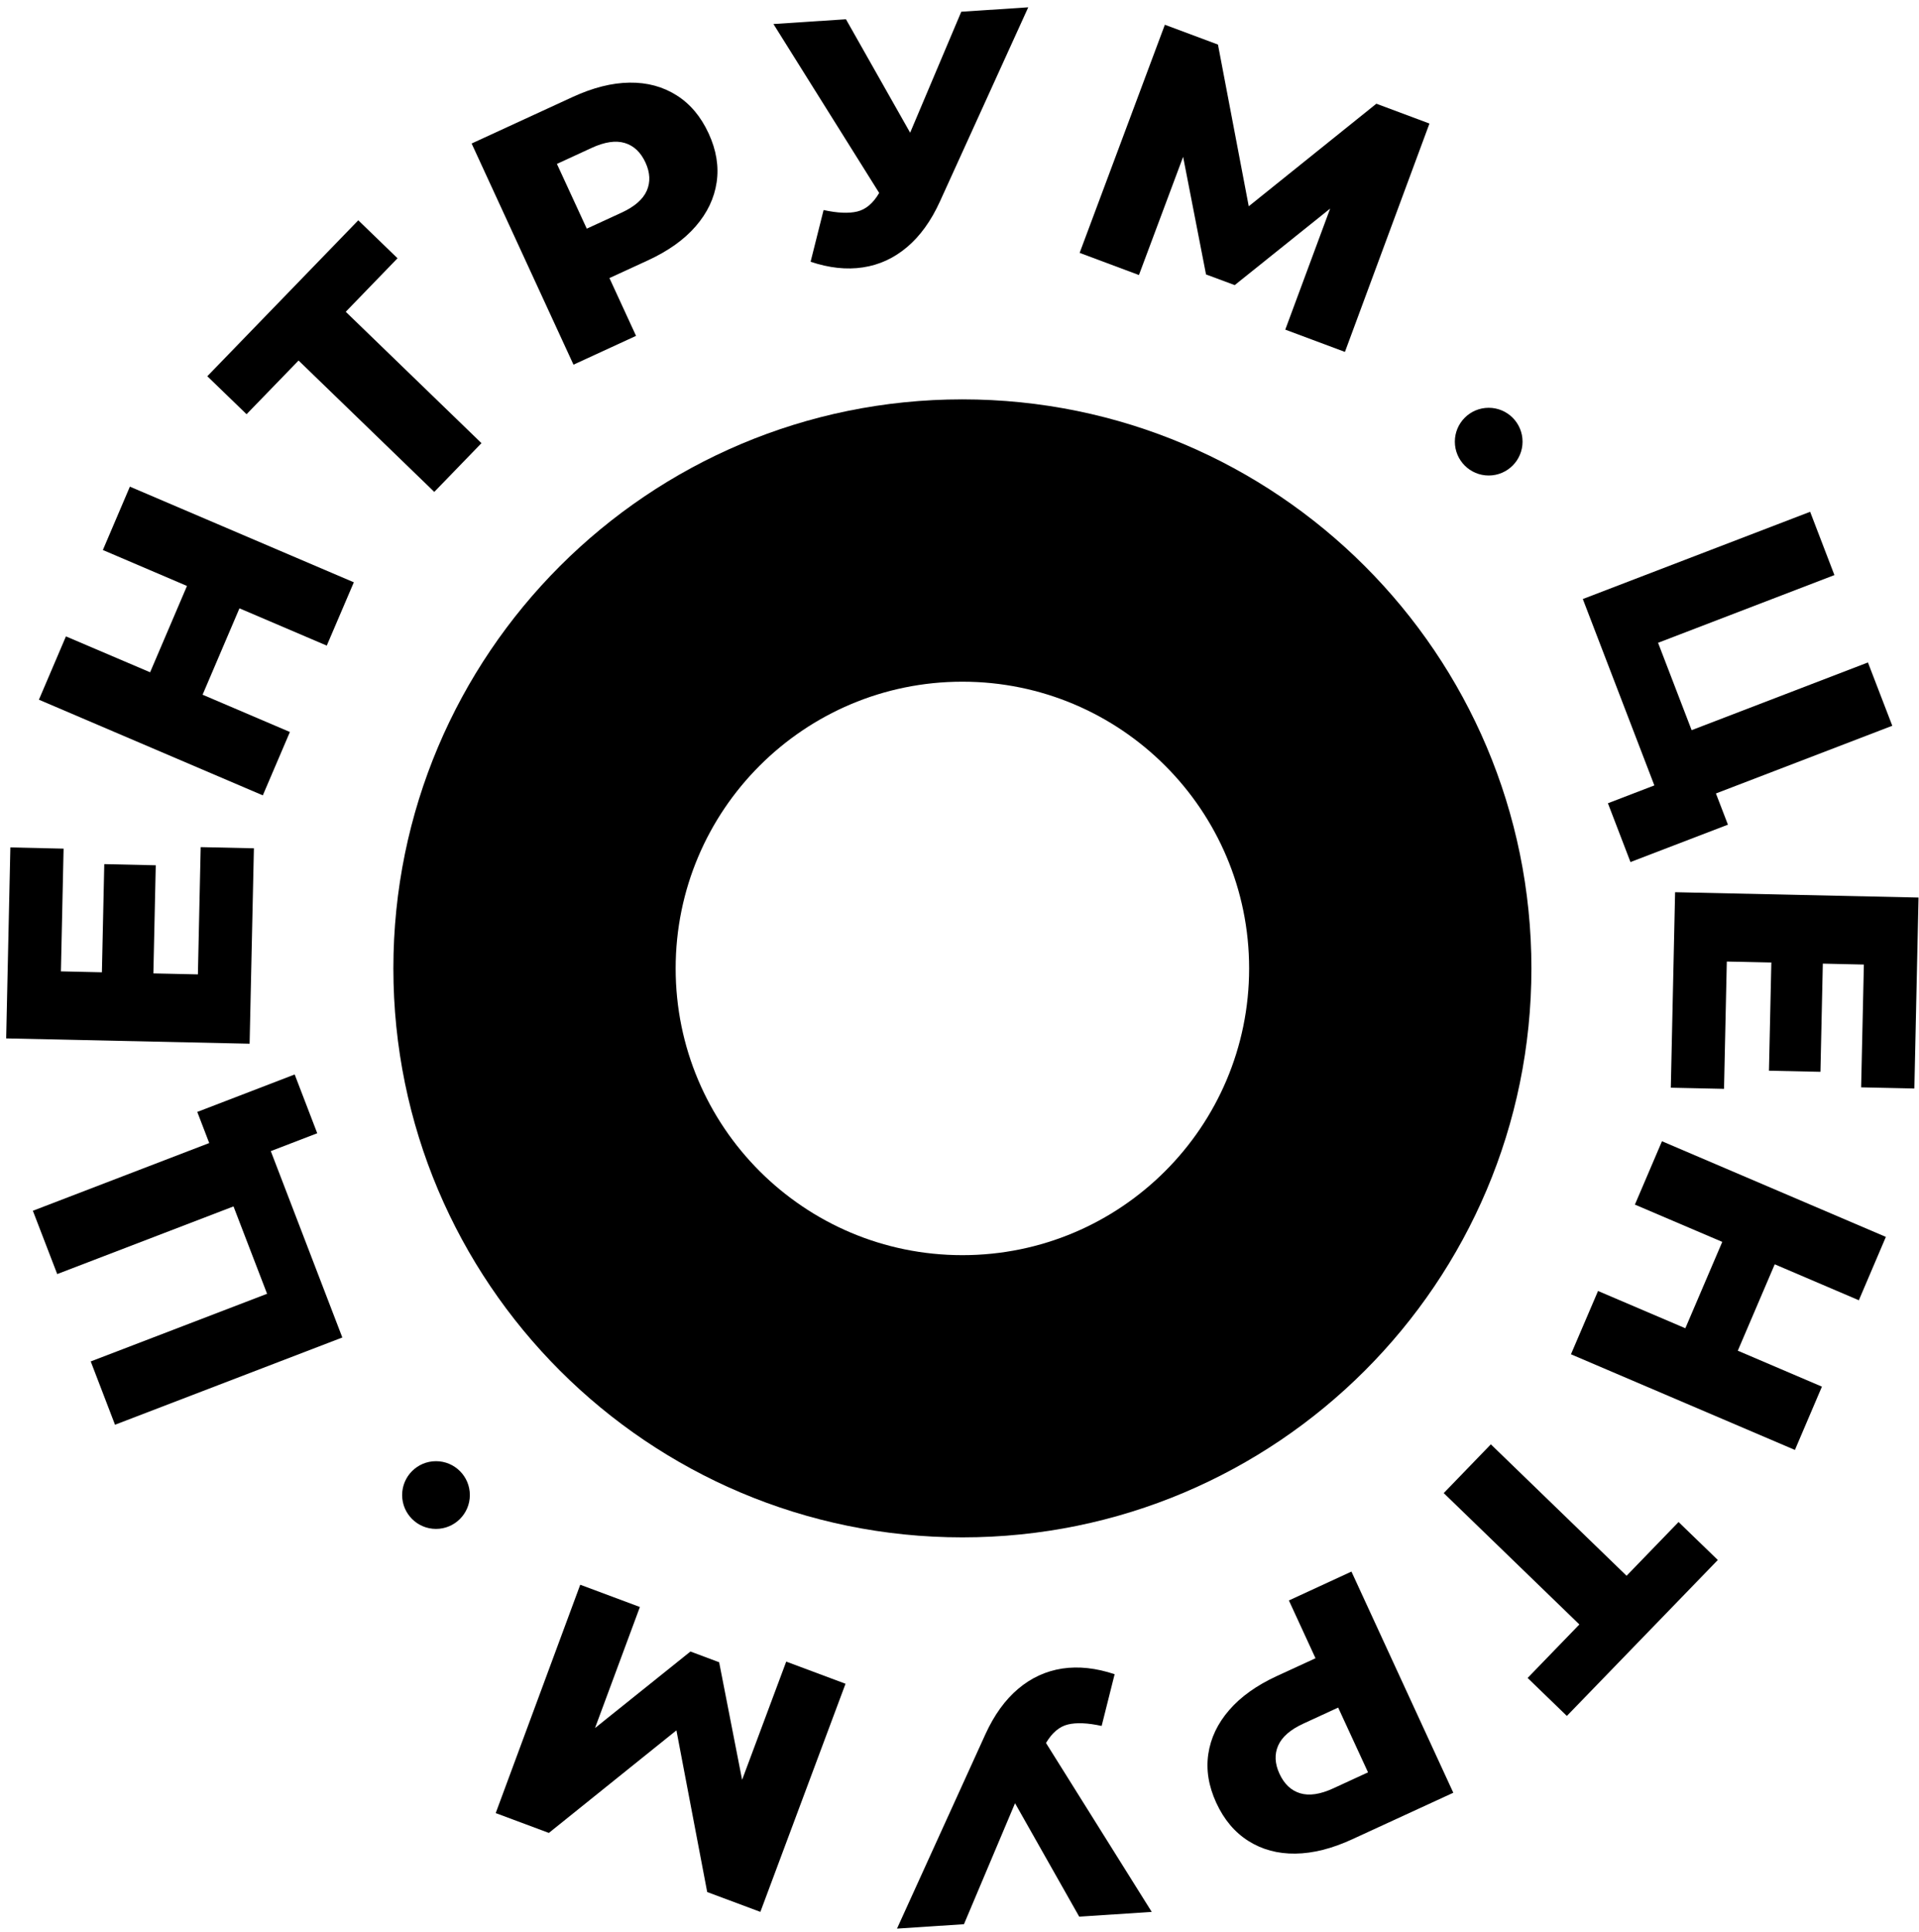
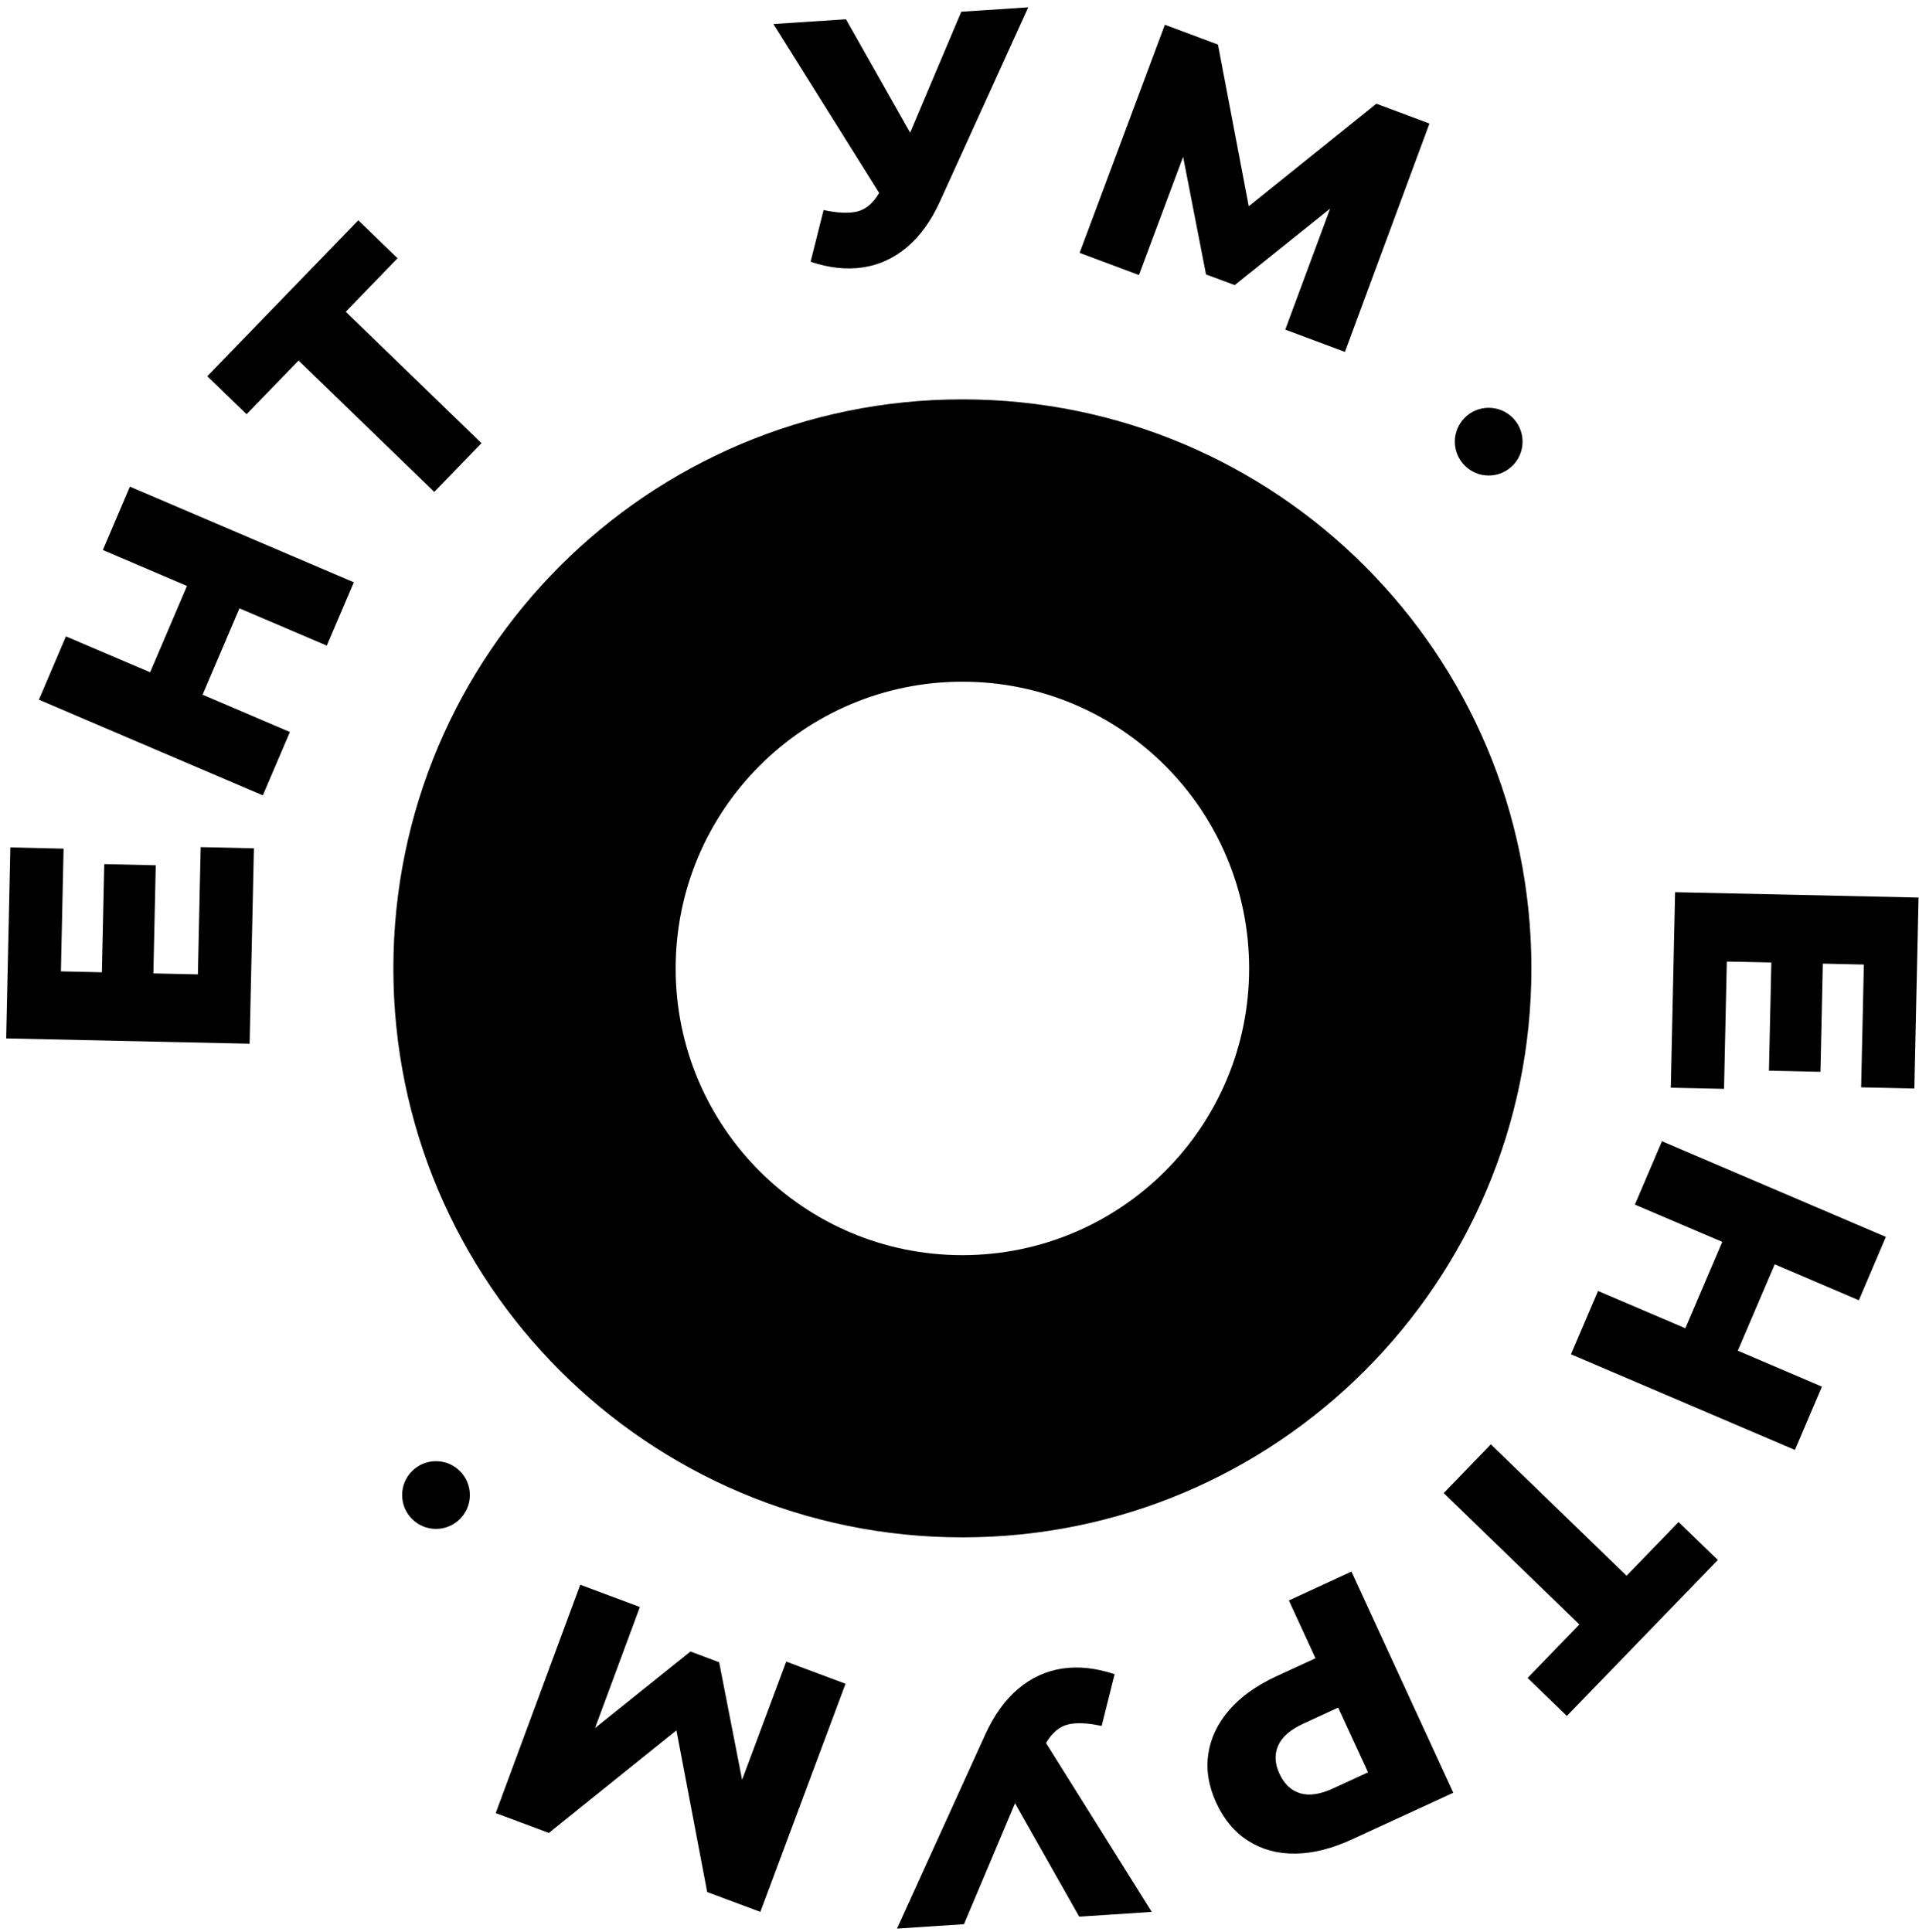
<svg xmlns="http://www.w3.org/2000/svg" width="151" height="152" viewBox="0 0 151 152" fill="none">
  <path d="M75.727 31.426C50.998 31.426 30.953 51.47 30.953 76.2C30.953 100.93 50.998 120.974 75.727 120.974C100.457 120.974 120.502 100.93 120.502 76.2C120.502 51.475 100.452 31.426 75.727 31.426ZM75.727 98.767C63.264 98.767 53.165 88.663 53.165 76.205C53.165 63.746 63.269 53.642 75.727 53.642C88.19 53.642 98.29 63.746 98.29 76.205C98.29 88.663 88.186 98.767 75.727 98.767Z" fill="black" />
-   <path d="M24.962 89.174L23.187 84.549L15.523 87.496L16.463 89.945L2.586 95.274L4.502 100.255L18.374 94.931L21.016 101.806L7.139 107.13L9.05 112.111L26.937 105.246L21.308 90.58L24.962 89.174Z" fill="black" />
  <path d="M19.979 66.751L15.791 66.66L15.572 76.673L12.069 76.596L12.256 68.088L8.205 67.997L8.018 76.509L4.793 76.436L5.003 66.779L0.815 66.683L0.486 81.71L19.641 82.129L19.979 66.751Z" fill="black" />
  <path d="M8.094 43.28L14.713 46.108L11.812 52.901L5.188 50.077L3.062 55.059L20.68 62.586L22.811 57.6L15.941 54.666L18.842 47.869L25.712 50.803L27.842 45.821L10.22 38.294L8.094 43.28Z" fill="black" />
  <path d="M31.28 20.323L28.192 17.335L16.312 29.606L19.401 32.594L23.493 28.37L34.172 38.707L37.885 34.871L27.206 24.534L31.28 20.323Z" fill="black" />
-   <path d="M53.233 7.497C52.156 6.817 50.925 6.484 49.538 6.503C48.151 6.521 46.659 6.895 45.067 7.629L37.111 11.293L45.126 28.696L50.049 26.429L47.955 21.881L50.988 20.485C52.581 19.75 53.83 18.861 54.743 17.807C55.655 16.753 56.203 15.604 56.39 14.349C56.577 13.099 56.367 11.817 55.765 10.508C55.153 9.176 54.309 8.172 53.233 7.497ZM50.893 15.006C50.592 15.686 49.93 16.265 48.904 16.735L46.171 17.994L43.822 12.898L46.554 11.639C47.581 11.165 48.452 11.037 49.164 11.252C49.875 11.466 50.418 11.981 50.792 12.793C51.157 13.587 51.189 14.326 50.893 15.006Z" fill="black" />
  <path d="M71.616 10.443L66.566 1.516L60.859 1.89L69.18 15.183C68.706 15.995 68.131 16.479 67.46 16.643C66.785 16.807 65.9 16.766 64.805 16.529L63.783 20.598C65.243 21.086 66.612 21.237 67.898 21.041C69.185 20.849 70.343 20.315 71.374 19.444C72.405 18.573 73.263 17.382 73.952 15.872L80.909 0.576L75.64 0.923L71.616 10.443Z" fill="black" />
  <path d="M108.301 8.161L98.26 16.231L95.838 3.508L91.659 1.948L84.953 19.899L89.62 21.642L93.096 12.34L94.898 21.596L97.156 22.435L104.665 16.414L101.134 25.939L105.828 27.691L112.479 9.722L108.301 8.161Z" fill="black" />
-   <path d="M126.522 63.208L128.297 67.834L135.965 64.892L135.021 62.437L148.898 57.109L146.982 52.128L133.109 57.456L130.468 50.581L144.345 45.253L142.434 40.272L124.547 47.137L130.176 61.803L126.522 63.208Z" fill="black" />
  <path d="M131.808 70.207L131.471 85.59L135.658 85.681L135.877 75.663L139.381 75.74L139.194 84.253L143.245 84.34L143.432 75.827L146.662 75.9L146.447 85.562L150.635 85.653L150.963 70.627L131.808 70.207Z" fill="black" />
  <path d="M128.645 94.789L135.52 97.722L132.614 104.519L125.744 101.586L123.613 106.567L141.236 114.094L143.361 109.113L136.742 106.285L139.648 99.487L146.267 102.316L148.393 97.33L130.775 89.803L128.645 94.789Z" fill="black" />
  <path d="M127.99 123.995L117.31 113.653L113.602 117.49L124.276 127.827L120.203 132.037L123.291 135.025L135.17 122.754L132.081 119.766L127.99 123.995Z" fill="black" />
  <path d="M101.419 125.938L103.513 130.486L100.479 131.882C98.887 132.616 97.637 133.506 96.725 134.56C95.812 135.613 95.265 136.763 95.078 138.017C94.891 139.267 95.101 140.549 95.703 141.859C96.314 143.186 97.158 144.185 98.235 144.865C99.311 145.544 100.543 145.878 101.93 145.859C103.317 145.841 104.808 145.467 106.4 144.732L114.356 141.069L106.341 123.666L101.419 125.938ZM104.913 140.723C103.887 141.197 103.015 141.325 102.304 141.11C101.592 140.896 101.049 140.381 100.675 139.569C100.31 138.775 100.274 138.036 100.575 137.356C100.876 136.676 101.537 136.097 102.564 135.627L105.296 134.368L107.646 139.464L104.913 140.723Z" fill="black" />
  <path d="M84.03 135.698C84.705 135.533 85.59 135.574 86.685 135.812L87.707 131.742C86.247 131.254 84.879 131.104 83.592 131.295C82.306 131.492 81.147 132.021 80.116 132.892C79.085 133.763 78.228 134.954 77.539 136.464L70.582 151.76L75.851 151.413L79.87 141.893L84.92 150.82L90.627 150.446L82.306 137.153C82.785 136.35 83.355 135.862 84.03 135.698Z" fill="black" />
  <path d="M58.394 140.052L56.587 130.8L54.329 129.956L46.82 135.978L50.351 126.453L45.657 124.701L39.006 142.67L43.189 144.23L53.225 136.16L55.647 148.883L59.831 150.444L66.532 132.493L61.865 130.75L58.394 140.052Z" fill="black" />
  <path d="M34.307 120.308C35.778 120.308 36.971 119.115 36.971 117.644C36.971 116.172 35.778 114.979 34.307 114.979C32.835 114.979 31.643 116.172 31.643 117.644C31.643 119.115 32.835 120.308 34.307 120.308Z" fill="black" />
  <path d="M117.141 37.417C118.612 37.417 119.805 36.224 119.805 34.753C119.805 33.282 118.612 32.089 117.141 32.089C115.669 32.089 114.477 33.282 114.477 34.753C114.477 36.224 115.669 37.417 117.141 37.417Z" fill="black" />
</svg>